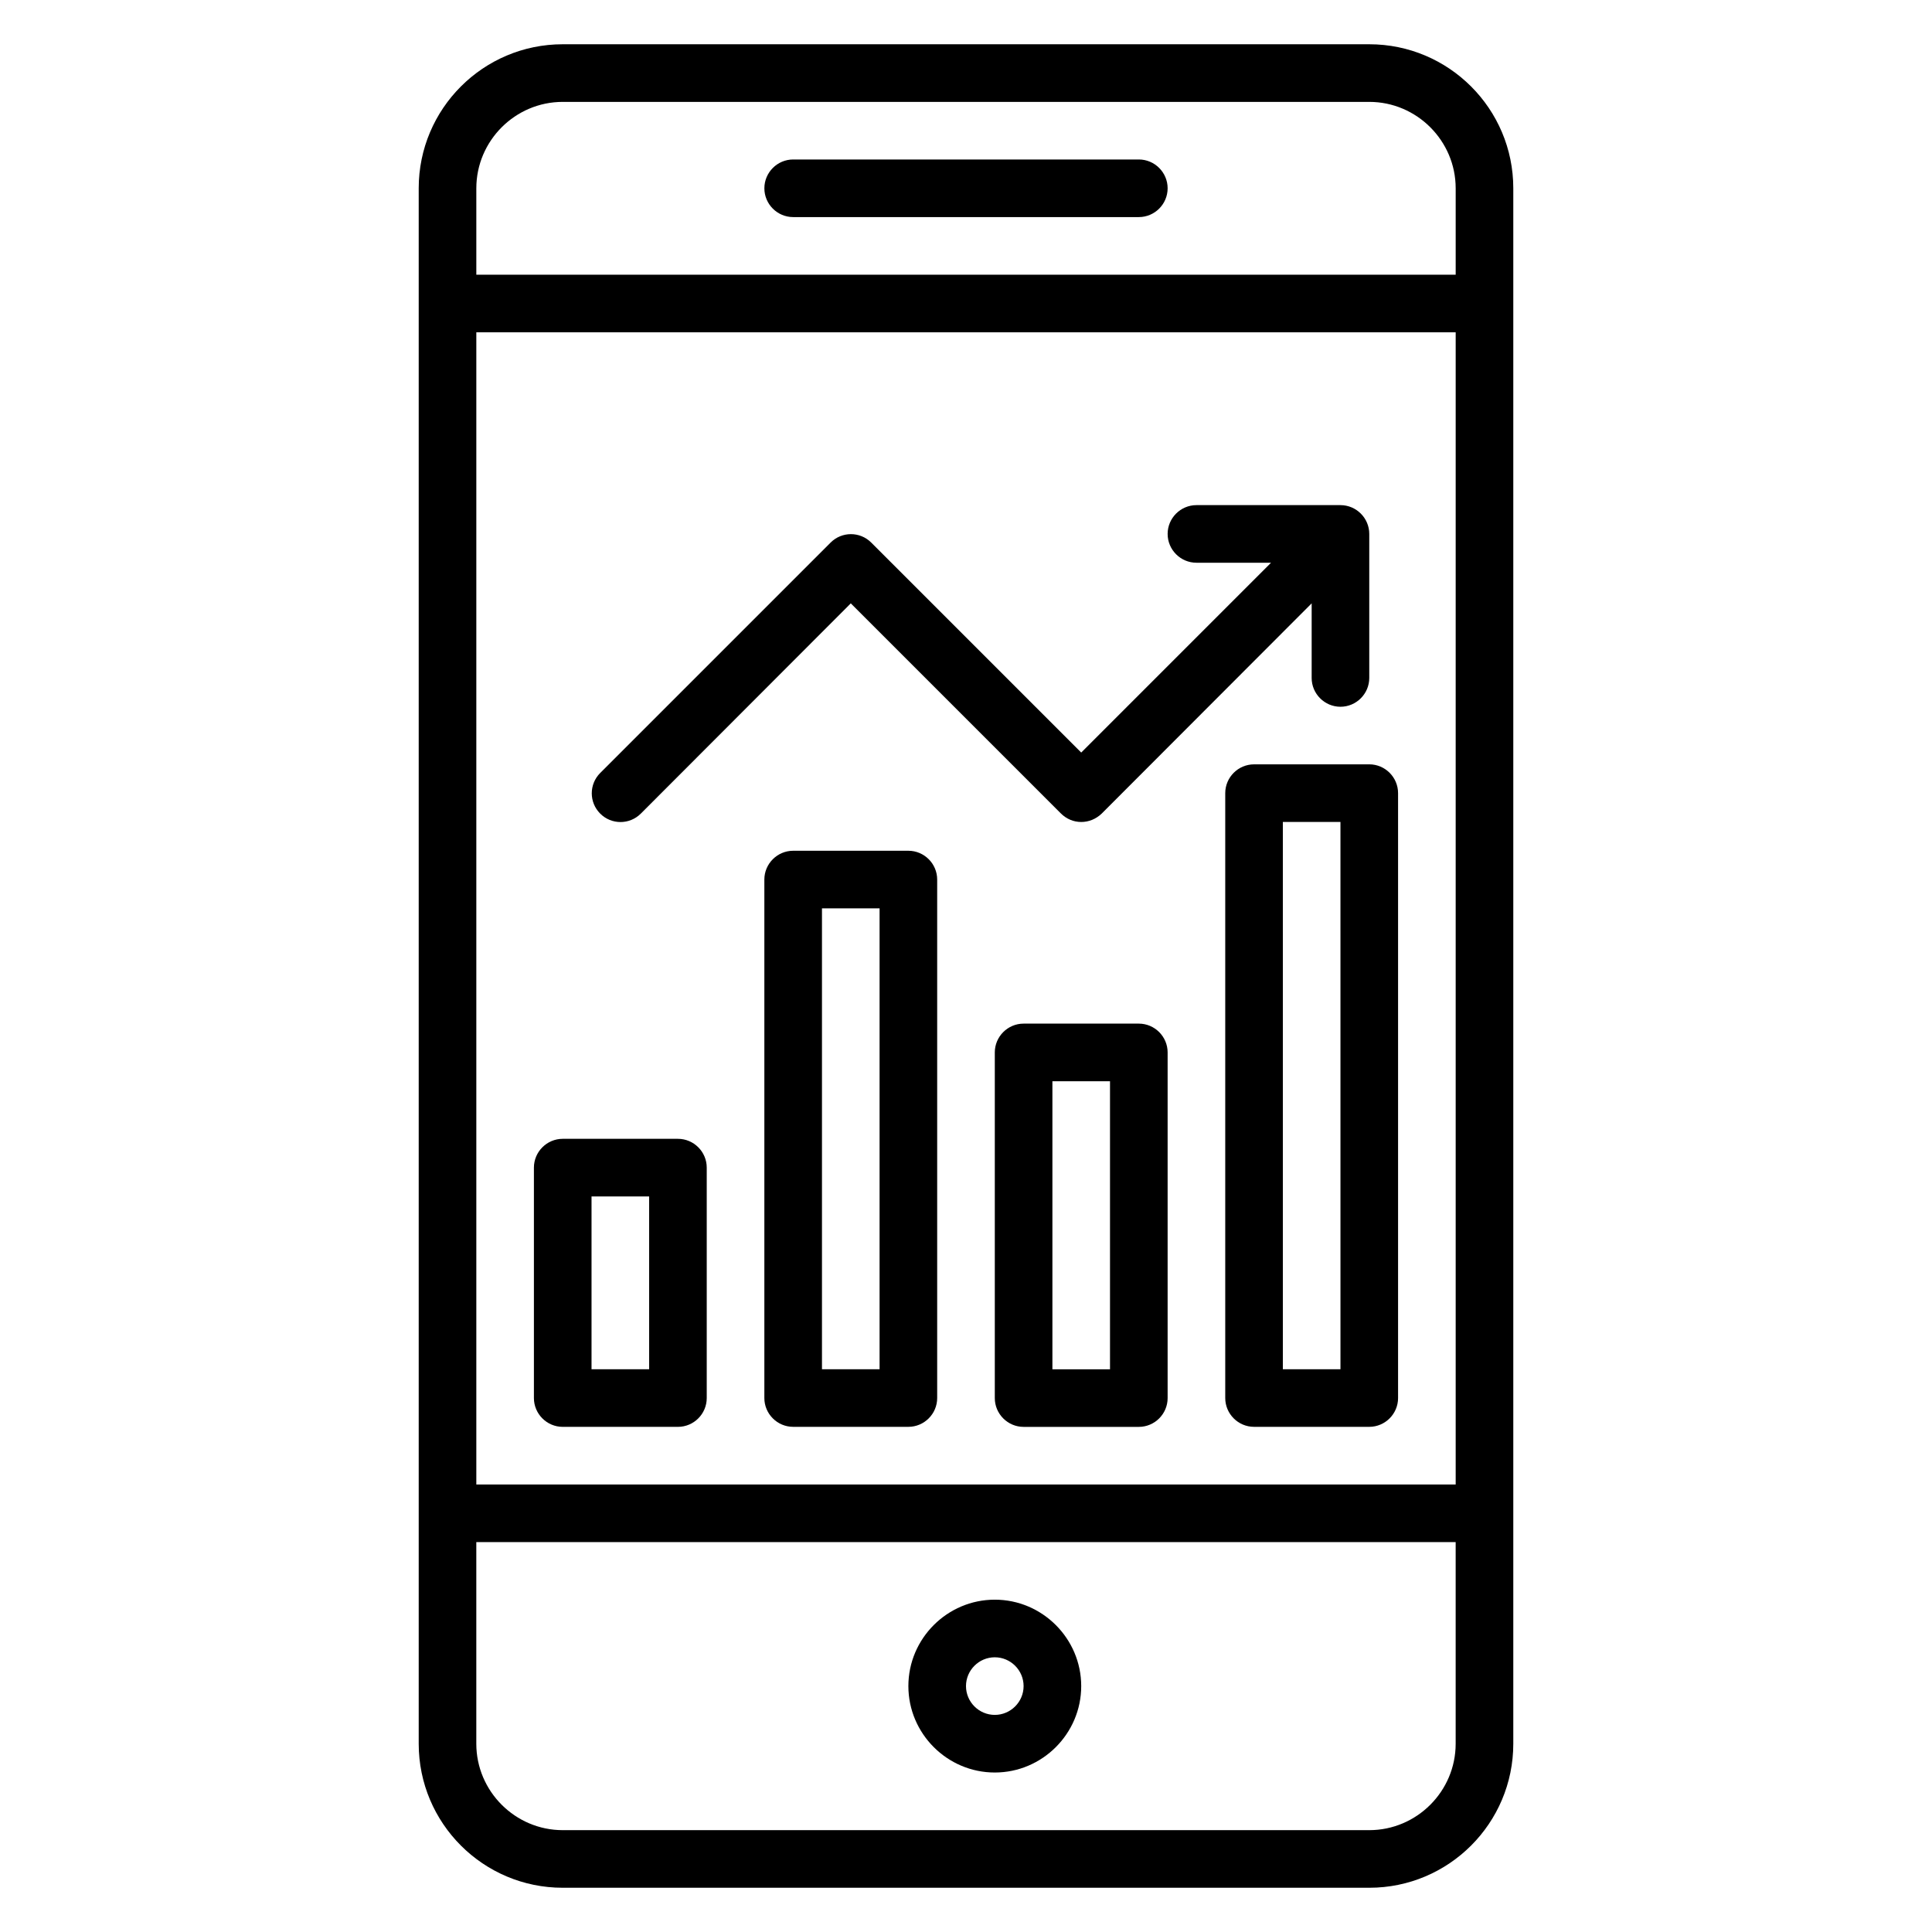
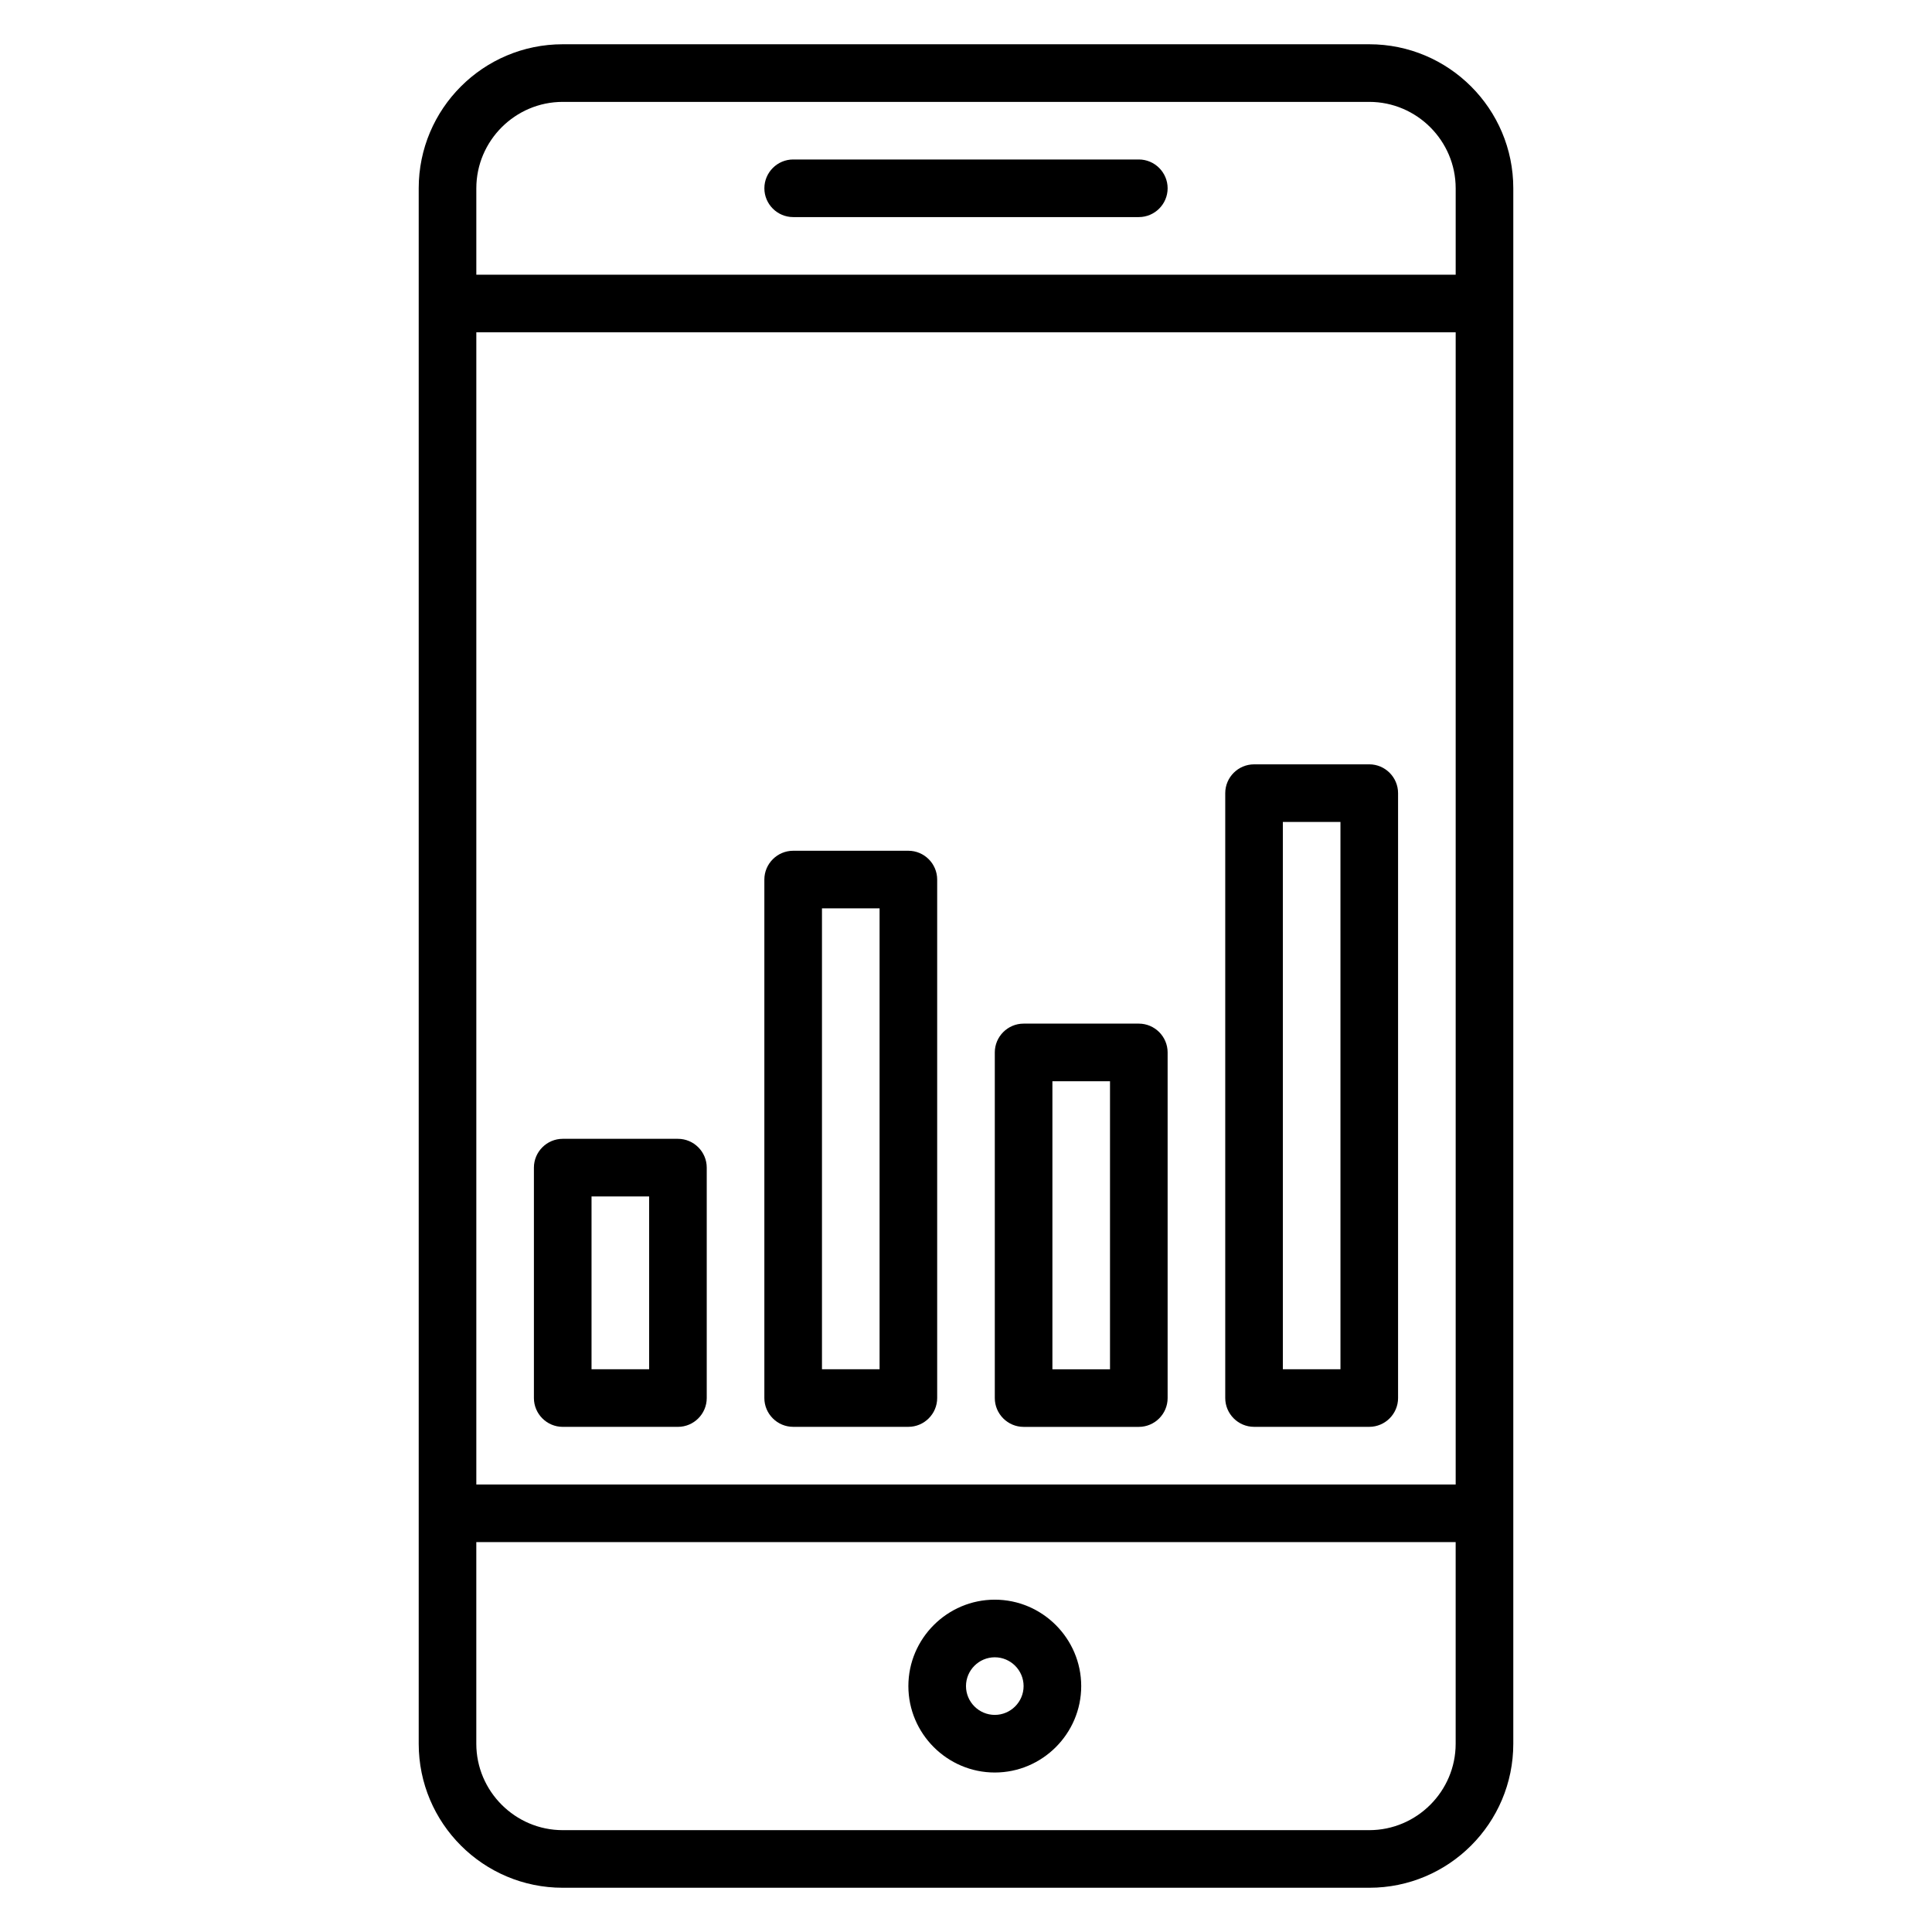
<svg xmlns="http://www.w3.org/2000/svg" fill="#000000" width="800px" height="800px" version="1.1" viewBox="144 144 512 512">
  <g>
    <path d="m506.87 155.73h-213.74c-21.07 0-38.168 17.098-38.168 38.168v412.21c0 21.07 17.098 38.168 38.168 38.168h213.74c21.07 0 38.168-17.098 38.168-38.168v-412.21c0-21.066-17.098-38.168-38.168-38.168zm-236.64 76.336h259.54v305.34h-259.54zm22.898-61.066h213.74c12.594 0 22.902 10.305 22.902 22.902v22.902l-259.54-0.004v-22.902c0-12.594 10.305-22.898 22.898-22.898zm213.74 458.01h-213.74c-12.594 0-22.902-10.305-22.902-22.902v-53.434h259.54v53.434c0.004 12.598-10.305 22.902-22.898 22.902z" />
    <path d="m354.2 201.53h91.602c4.199 0 7.633-3.434 7.633-7.633s-3.434-7.633-7.633-7.633h-91.602c-4.199 0-7.633 3.434-7.633 7.633-0.004 4.199 3.434 7.633 7.633 7.633z" />
    <path d="m407.63 567.93c-12.594 0-22.902 10.305-22.902 22.902 0 12.594 10.305 22.902 22.902 22.902 12.594 0 22.902-10.305 22.902-22.902-0.004-12.598-10.309-22.902-22.902-22.902zm0 30.535c-4.199 0-7.633-3.434-7.633-7.633 0-4.199 3.434-7.633 7.633-7.633 4.199 0 7.633 3.434 7.633 7.633 0 4.199-3.434 7.633-7.633 7.633z" />
    <path d="m323.66 445.8h-30.535c-4.199 0-7.633 3.434-7.633 7.633v61.066c0 4.199 3.434 7.633 7.633 7.633h30.535c4.199 0 7.633-3.434 7.633-7.633v-61.066c0-4.199-3.434-7.633-7.633-7.633zm-7.633 61.066h-15.266v-45.801h15.266z" />
    <path d="m384.73 369.46h-30.535c-4.199 0-7.633 3.434-7.633 7.633v137.4c0 4.199 3.434 7.633 7.633 7.633h30.535c4.199 0 7.633-3.434 7.633-7.633v-137.4c0-4.199-3.434-7.633-7.633-7.633zm-7.633 137.4h-15.266v-122.14h15.266z" />
    <path d="m445.8 415.27h-30.535c-4.199 0-7.633 3.434-7.633 7.633v91.602c0 4.199 3.434 7.633 7.633 7.633h30.535c4.199 0 7.633-3.434 7.633-7.633v-91.602c0-4.199-3.438-7.633-7.633-7.633zm-7.637 91.602h-15.266v-76.336h15.266z" />
    <path d="m506.87 346.56h-30.535c-4.199 0-7.633 3.434-7.633 7.633v160.3c0 4.199 3.434 7.633 7.633 7.633h30.535c4.199 0 7.633-3.434 7.633-7.633v-160.3c0-4.199-3.434-7.637-7.633-7.637zm-7.633 160.3h-15.266l-0.004-145.04h15.266z" />
-     <path d="m313.82 359.62 55.648-55.723 55.648 55.648c1.527 1.523 3.434 2.289 5.418 2.289s3.894-0.762 5.418-2.215l55.652-55.723v19.77c0 4.199 3.434 7.633 7.633 7.633s7.633-3.434 7.633-7.633v-38.168c0-4.199-3.434-7.633-7.633-7.633h-38.168c-4.199 0-7.633 3.434-7.633 7.633 0 4.199 3.434 7.633 7.633 7.633h19.77l-50.305 50.305-55.648-55.648c-2.977-2.977-7.785-2.977-10.762 0l-61.066 61.066c-2.977 2.977-2.977 7.785 0 10.762 2.977 2.981 7.785 2.981 10.762 0.004z" />
  </g>
</svg>